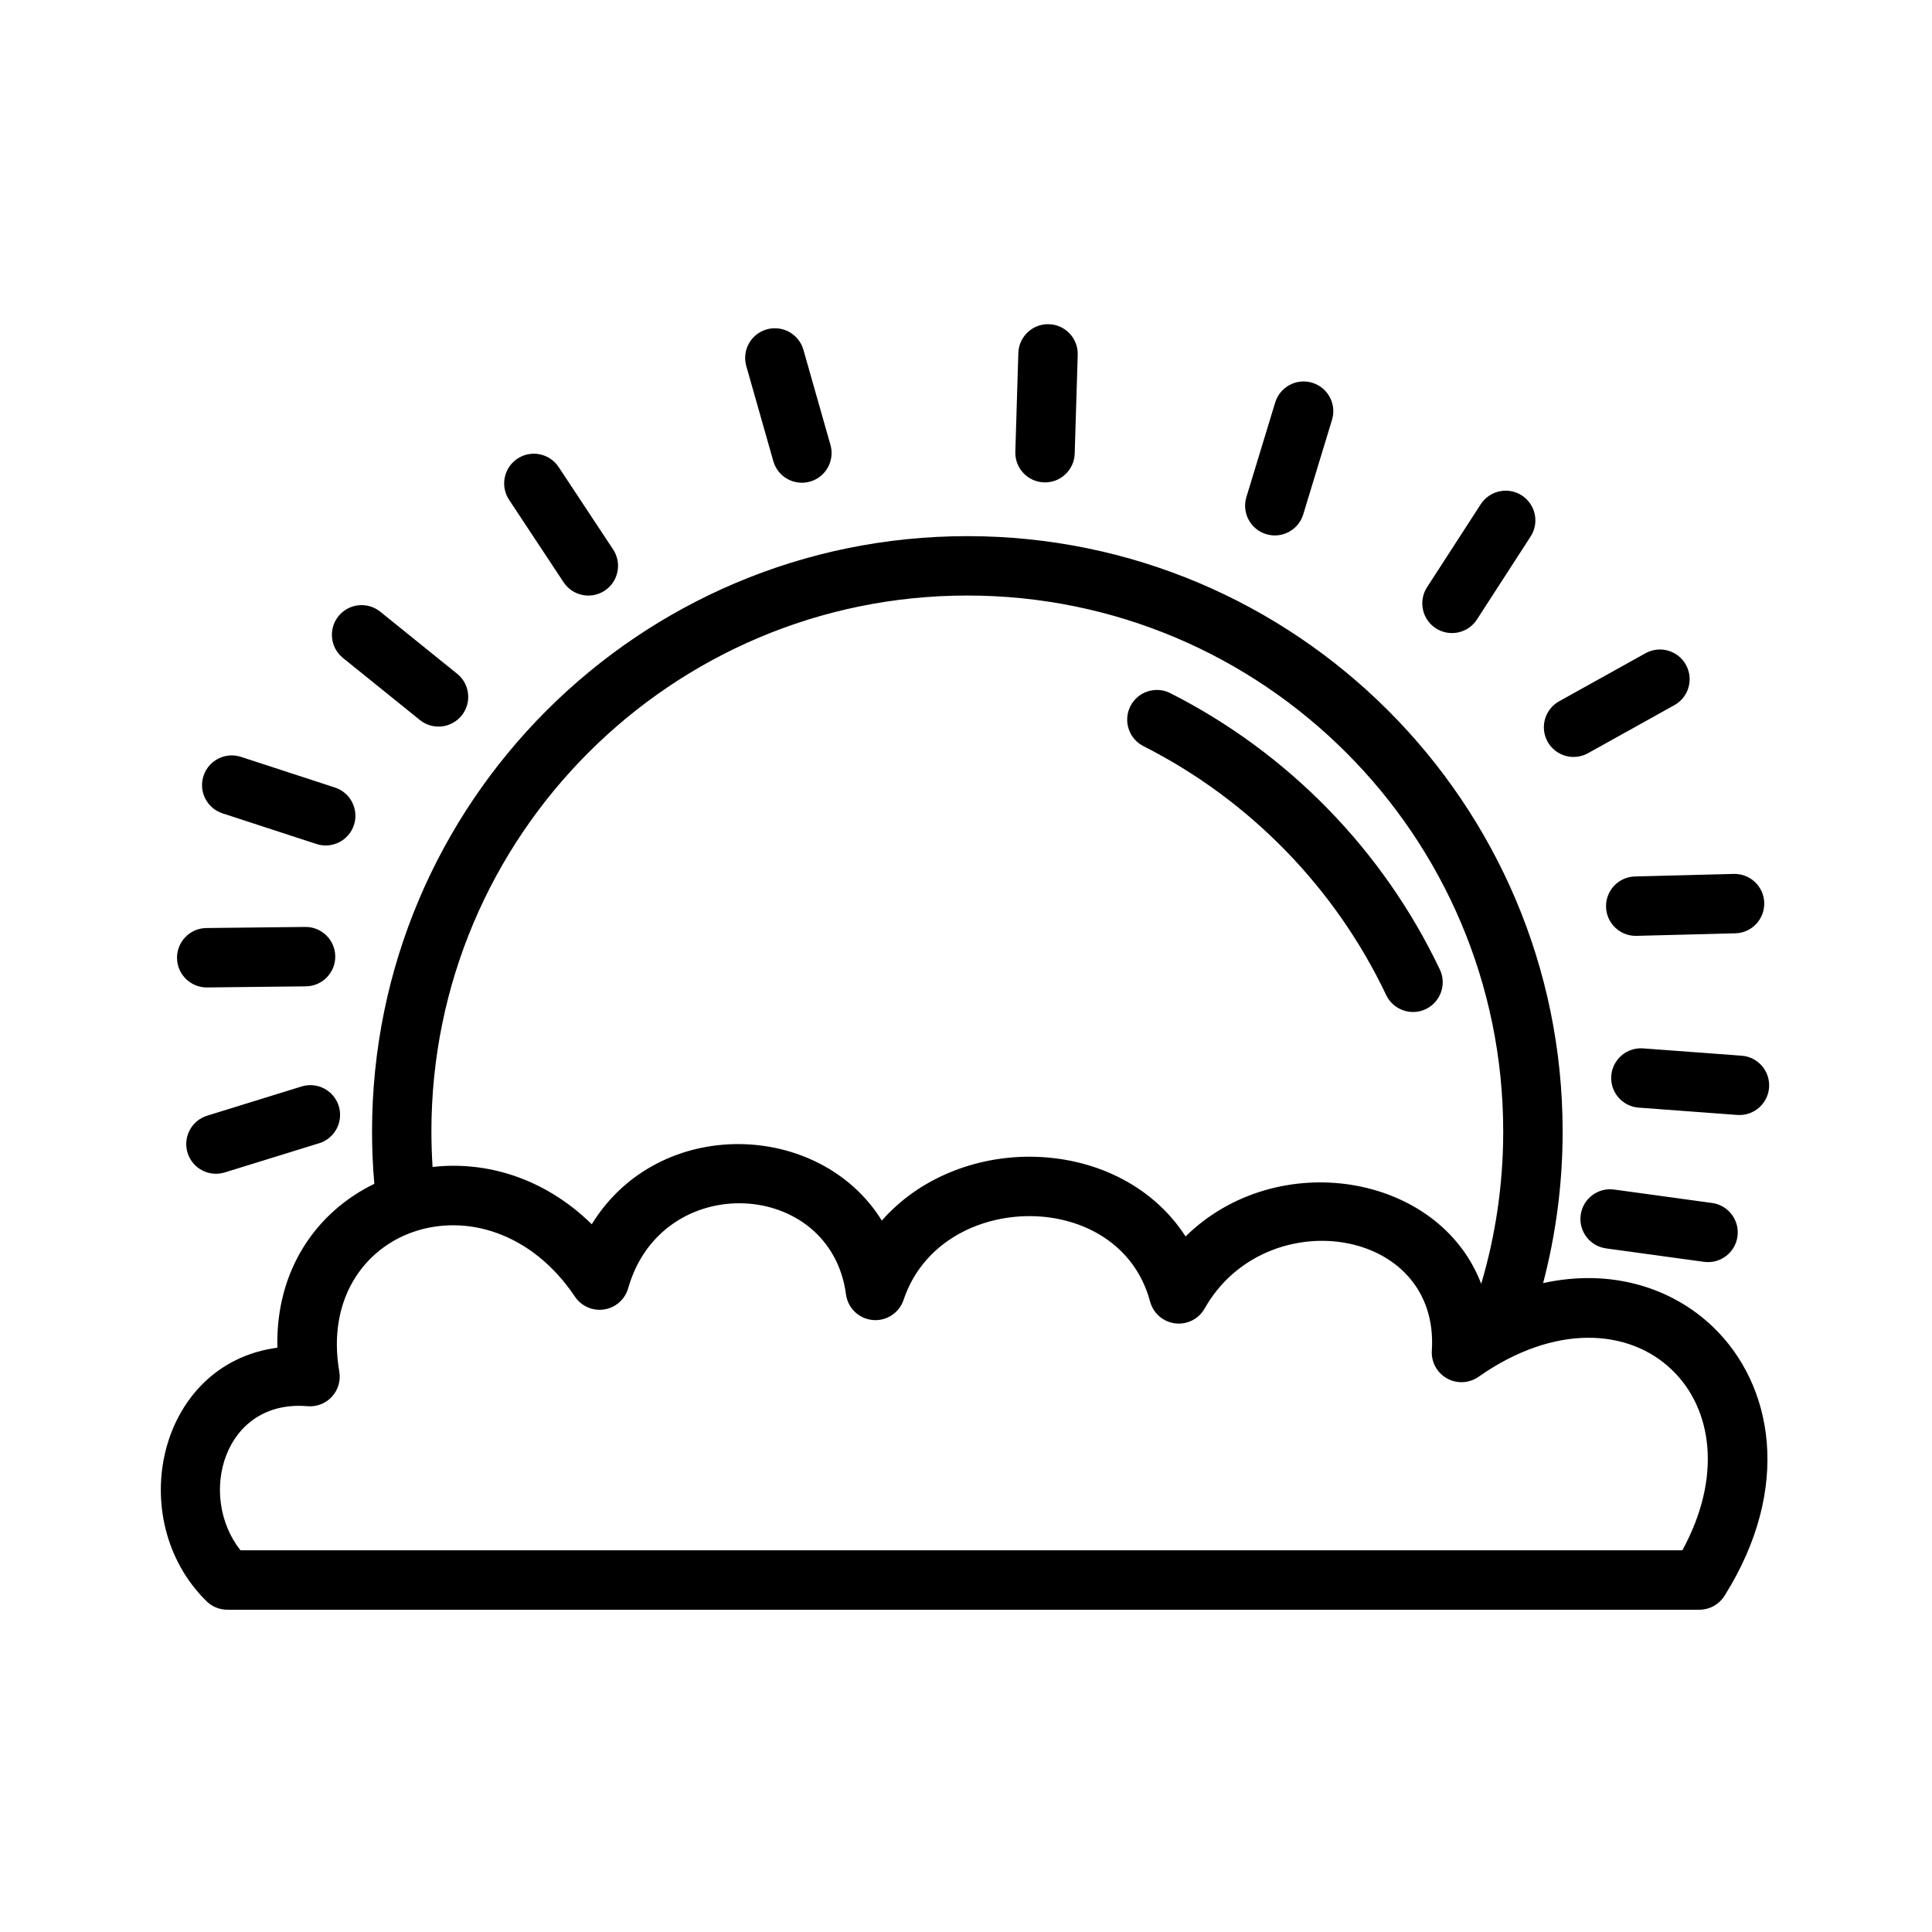
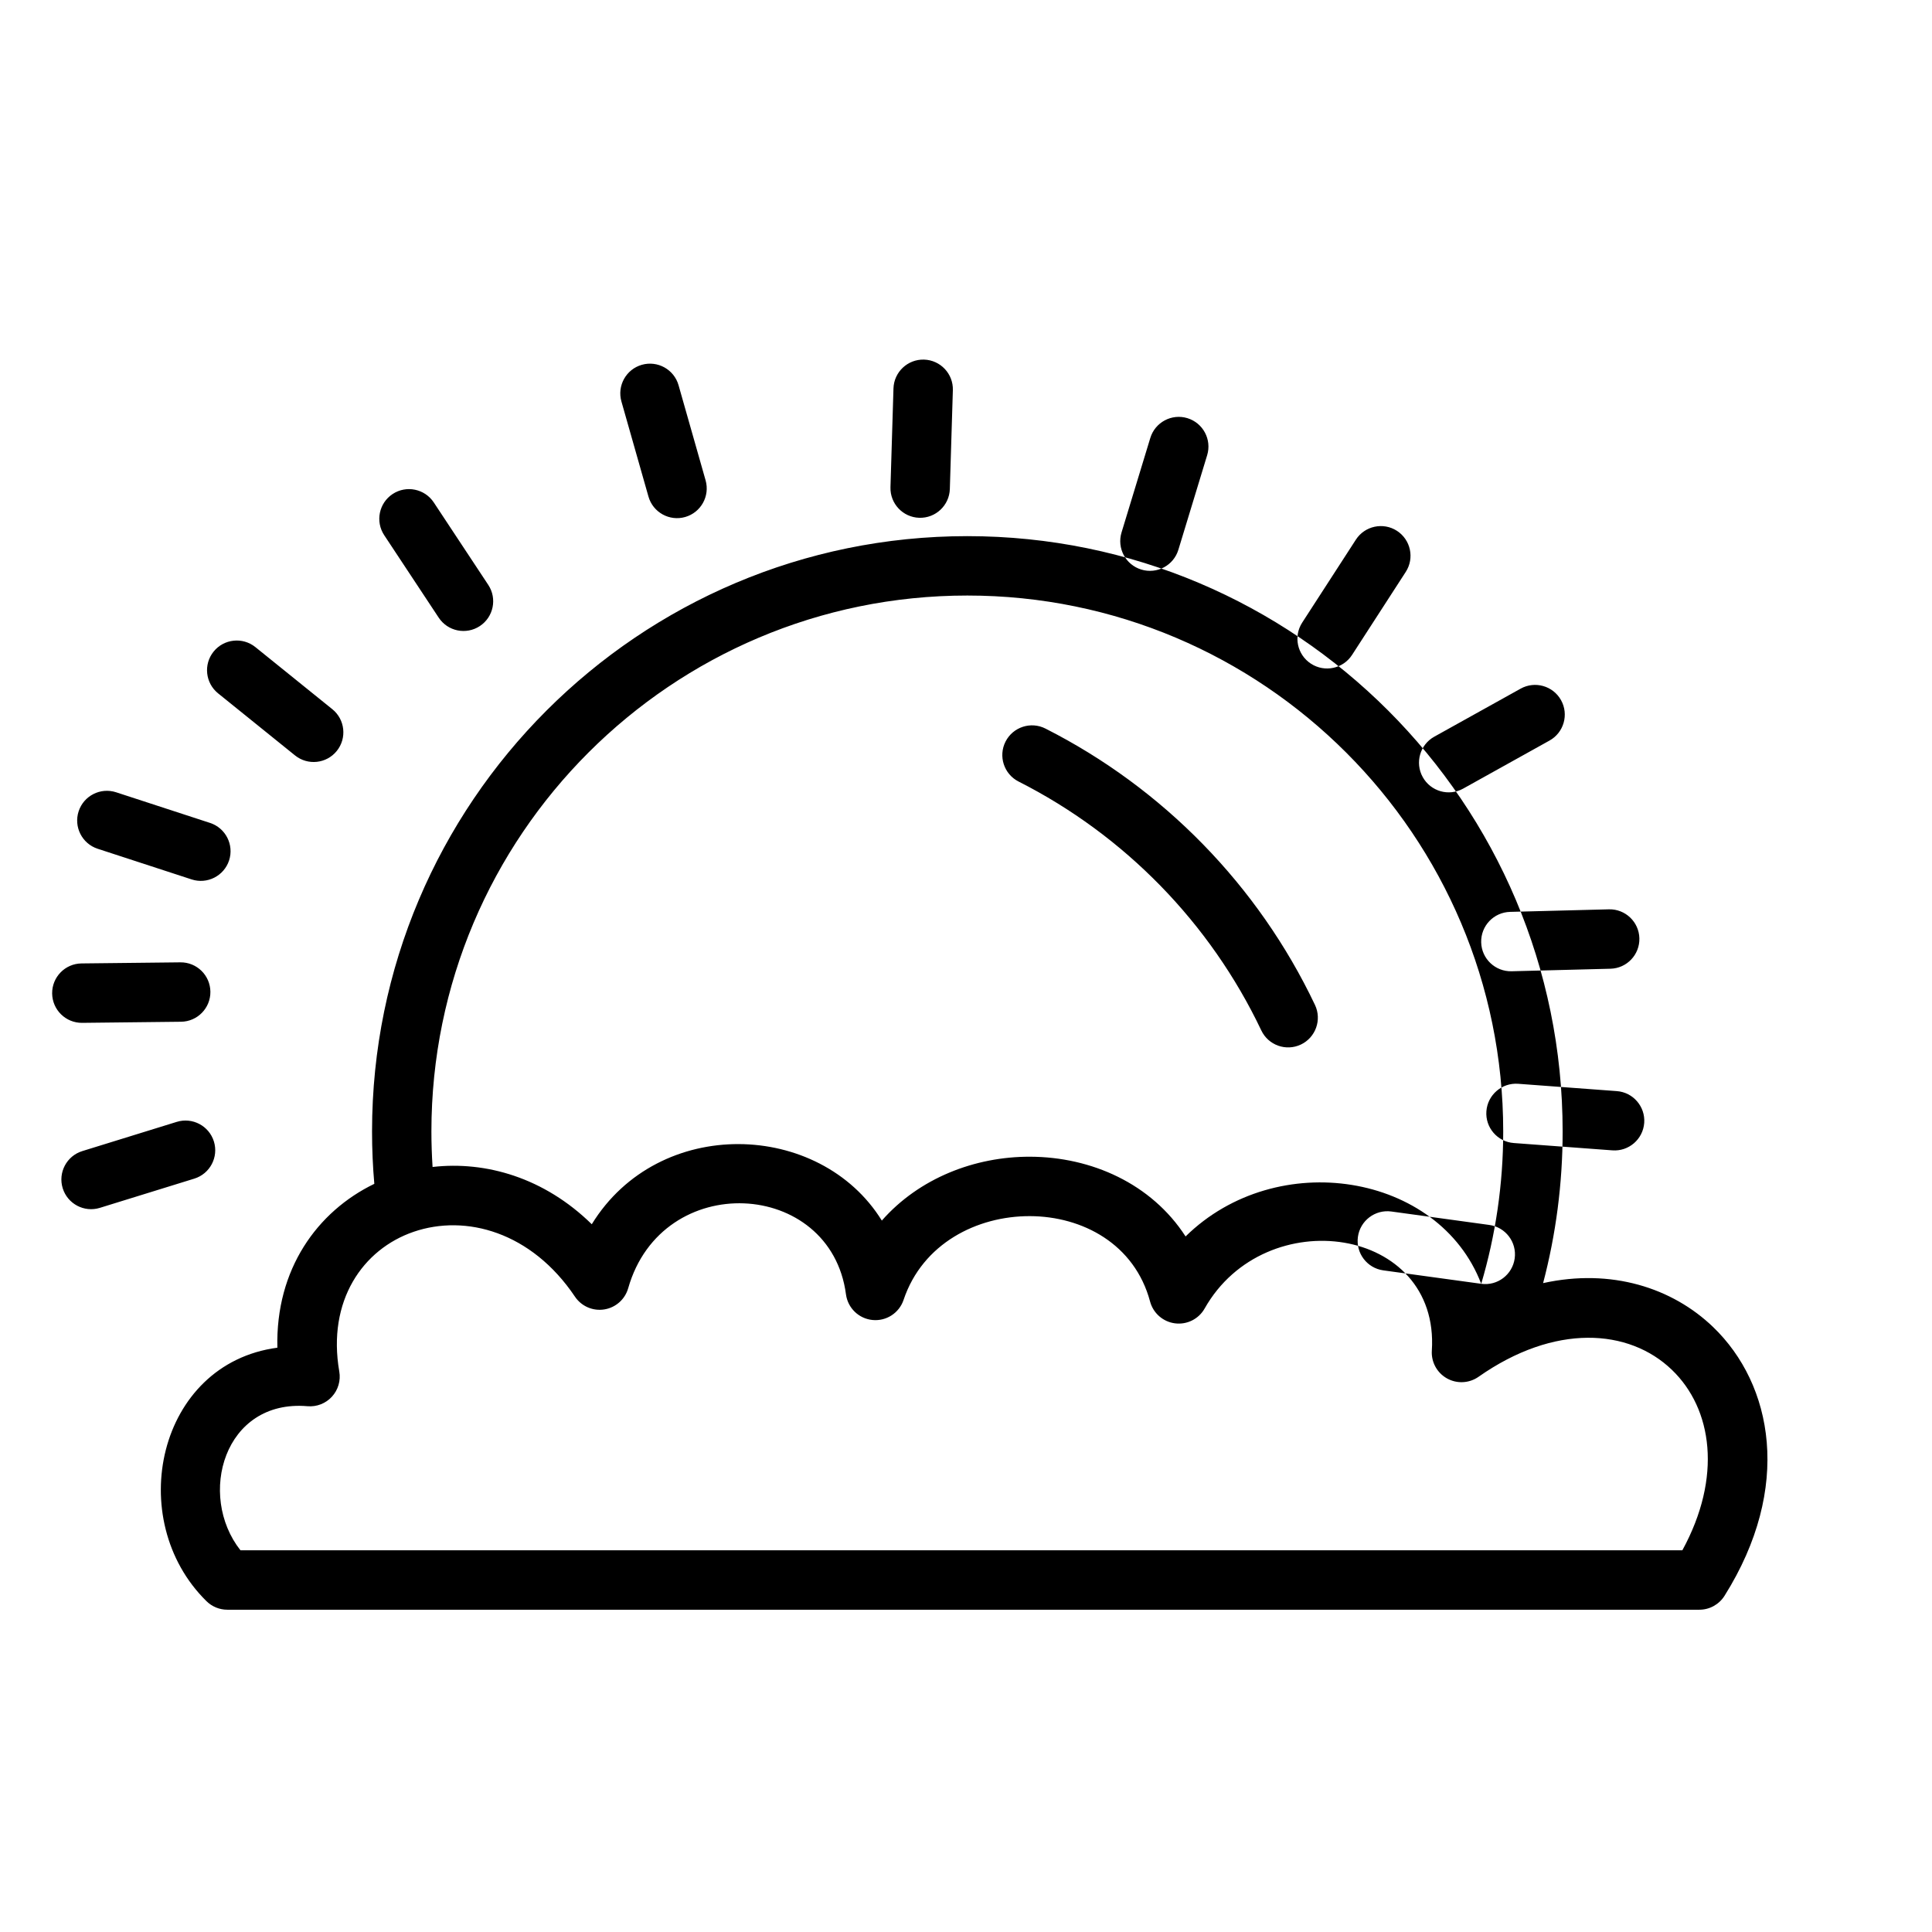
<svg xmlns="http://www.w3.org/2000/svg" fill="#000000" width="800px" height="800px" version="1.1" viewBox="144 144 512 512">
-   <path d="m243.2 457.73c-0.402-4.57-0.605-9.203-0.605-13.887 0-87.07 70.691-157.76 157.76-157.76 87.07 0 157.76 70.691 157.76 157.76 0 13.887-1.801 27.359-5.176 40.195 18.066-3.973 34.238 1.238 45.051 11.637 15.828 15.223 21.074 42.504 3.023 71.234-1.441 2.289-3.957 3.684-6.664 3.684h-390.11c-2.066 0-4.047-0.812-5.519-2.262-21.969-21.582-13.02-62.949 18.785-67.176-0.496-20.801 10.57-36.102 25.691-43.426zm346.64 97.117c10.59-19.383 7.992-37.477-2.766-47.824-11.414-10.98-31.094-12.301-51.242 1.84-2.481 1.742-5.738 1.906-8.379 0.422s-4.199-4.348-4-7.371c2.129-32.941-44.121-39.605-60.211-11.148-1.57 2.785-4.672 4.34-7.844 3.934-3.172-0.402-5.781-2.684-6.613-5.769-4.09-15.277-17.938-22.594-31.828-22.645-14.062-0.047-28.496 7.273-33.5 22.195-1.168 3.477-4.57 5.684-8.219 5.332-3.644-0.348-6.566-3.172-7.047-6.805-4.055-30.621-48.738-33.121-57.715-1.613-0.84 2.945-3.312 5.137-6.34 5.617s-6.055-0.84-7.766-3.383c-11.52-17.137-28.914-21.934-42.758-17.188-13.445 4.609-22.949 18.25-19.695 37.035 0.418 2.398-0.305 4.863-1.957 6.664-1.648 1.797-4.035 2.727-6.469 2.519-22.133-1.887-29.273 23.609-17.762 38.188zm-53.301-70.625c3.793-12.801 5.828-26.352 5.828-40.379 0-78.379-63.637-142.02-142.02-142.02-78.379 0-142.02 63.637-142.02 142.02 0 3.168 0.109 6.305 0.309 9.418 14.102-1.617 29.59 2.832 42.191 15.176 17.734-28.859 60.477-27.457 76.867-0.969 9.883-11.242 24.641-16.98 39.316-16.926 16.211 0.059 32.125 7.121 41.18 21.129 24.219-23.805 67.145-16.785 78.344 12.551zm33.09-9.383 25.949 3.562c4.309 0.594 8.277-2.422 8.871-6.731 0.594-4.301-2.422-8.277-6.731-8.867l-25.949-3.562c-4.305-0.59-8.281 2.426-8.871 6.727-0.59 4.309 2.426 8.277 6.731 8.871zm-345.7-42.914-25.027 7.742c-4.152 1.285-6.477 5.695-5.195 9.844 1.289 4.156 5.699 6.481 9.848 5.199l25.027-7.742c4.152-1.285 6.477-5.695 5.195-9.848-1.289-4.152-5.695-6.477-9.848-5.195zm354.34 5.606 26.121 1.941c4.332 0.32 8.109-2.938 8.434-7.269 0.32-4.332-2.938-8.113-7.266-8.43l-26.125-1.941c-4.332-0.32-8.113 2.938-8.434 7.269-0.324 4.332 2.934 8.113 7.269 8.43zm-131.24-95.797c28.07 14.219 50.793 37.488 64.324 65.965 1.863 3.922 6.562 5.59 10.484 3.731 3.926-1.867 5.598-6.566 3.738-10.492-15.023-31.617-40.258-57.457-71.434-73.246-3.875-1.965-8.613-0.41-10.578 3.461-1.965 3.879-0.41 8.621 3.465 10.582zm-222.14 47.914-26.195 0.289c-4.344 0.047-7.832 3.613-7.785 7.961 0.051 4.344 3.617 7.832 7.957 7.785l26.195-0.293c4.344-0.047 7.832-3.613 7.785-7.957-0.047-4.348-3.613-7.836-7.957-7.785zm352.8 2.363 26.184-0.672c4.348-0.109 7.781-3.727 7.668-8.074-0.109-4.34-3.727-7.777-8.07-7.668l-26.184 0.676c-4.348 0.109-7.781 3.727-7.668 8.07 0.109 4.344 3.727 7.777 8.07 7.668zm-344.93-39.309-24.902-8.125c-4.133-1.344-8.582 0.914-9.93 5.047-1.344 4.129 0.914 8.578 5.043 9.922l24.902 8.125c4.133 1.348 8.578-0.914 9.93-5.043 1.344-4.129-0.914-8.574-5.043-9.926zm332.08-9.094 22.887-12.734c3.797-2.109 5.168-6.91 3.055-10.707-2.113-3.793-6.91-5.164-10.707-3.051l-22.891 12.734c-3.797 2.113-5.164 6.91-3.051 10.707 2.109 3.797 6.906 5.164 10.707 3.051zm-299.68-21.047-20.387-16.453c-3.379-2.727-8.34-2.199-11.07 1.18-2.731 3.383-2.199 8.34 1.184 11.074l20.383 16.445c3.383 2.734 8.344 2.203 11.07-1.18 2.727-3.379 2.199-8.34-1.18-11.066zm270.24-14.383 14.227-21.996c2.363-3.648 1.316-8.523-2.328-10.887-3.648-2.356-8.527-1.312-10.887 2.336l-14.23 21.992c-2.359 3.648-1.312 8.527 2.336 10.887 3.644 2.359 8.523 1.316 10.883-2.332zm-228.91-18.555-14.441-21.852c-2.398-3.625-7.285-4.625-10.91-2.231-3.625 2.398-4.621 7.281-2.231 10.906l14.445 21.855c2.394 3.625 7.281 4.625 10.906 2.227 3.625-2.394 4.625-7.281 2.231-10.906zm182.88-9.305 7.629-25.062c1.266-4.156-1.082-8.555-5.238-9.824-4.156-1.262-8.555 1.086-9.824 5.242l-7.629 25.059c-1.266 4.156 1.086 8.559 5.242 9.824s8.555-1.082 9.82-5.238zm-125.29-18.41-7.164-25.195c-1.184-4.184-5.547-6.609-9.723-5.422-4.18 1.188-6.606 5.547-5.418 9.727l7.164 25.195c1.188 4.18 5.547 6.606 9.727 5.418 4.176-1.188 6.602-5.547 5.414-9.723zm64.727 2.301 0.801-26.184c0.133-4.34-3.285-7.973-7.629-8.109-4.34-0.133-7.973 3.289-8.109 7.629l-0.797 26.184c-0.133 4.344 3.285 7.977 7.629 8.109 4.34 0.133 7.973-3.285 8.105-7.629z" fill-rule="evenodd" />
+   <path d="m243.2 457.73c-0.402-4.57-0.605-9.203-0.605-13.887 0-87.07 70.691-157.76 157.76-157.76 87.07 0 157.76 70.691 157.76 157.76 0 13.887-1.801 27.359-5.176 40.195 18.066-3.973 34.238 1.238 45.051 11.637 15.828 15.223 21.074 42.504 3.023 71.234-1.441 2.289-3.957 3.684-6.664 3.684h-390.11c-2.066 0-4.047-0.812-5.519-2.262-21.969-21.582-13.02-62.949 18.785-67.176-0.496-20.801 10.57-36.102 25.691-43.426zm346.64 97.117c10.59-19.383 7.992-37.477-2.766-47.824-11.414-10.98-31.094-12.301-51.242 1.84-2.481 1.742-5.738 1.906-8.379 0.422s-4.199-4.348-4-7.371c2.129-32.941-44.121-39.605-60.211-11.148-1.57 2.785-4.672 4.34-7.844 3.934-3.172-0.402-5.781-2.684-6.613-5.769-4.09-15.277-17.938-22.594-31.828-22.645-14.062-0.047-28.496 7.273-33.5 22.195-1.168 3.477-4.57 5.684-8.219 5.332-3.644-0.348-6.566-3.172-7.047-6.805-4.055-30.621-48.738-33.121-57.715-1.613-0.84 2.945-3.312 5.137-6.34 5.617s-6.055-0.84-7.766-3.383c-11.52-17.137-28.914-21.934-42.758-17.188-13.445 4.609-22.949 18.25-19.695 37.035 0.418 2.398-0.305 4.863-1.957 6.664-1.648 1.797-4.035 2.727-6.469 2.519-22.133-1.887-29.273 23.609-17.762 38.188zm-53.301-70.625c3.793-12.801 5.828-26.352 5.828-40.379 0-78.379-63.637-142.02-142.02-142.02-78.379 0-142.02 63.637-142.02 142.02 0 3.168 0.109 6.305 0.309 9.418 14.102-1.617 29.59 2.832 42.191 15.176 17.734-28.859 60.477-27.457 76.867-0.969 9.883-11.242 24.641-16.98 39.316-16.926 16.211 0.059 32.125 7.121 41.18 21.129 24.219-23.805 67.145-16.785 78.344 12.551zc4.309 0.594 8.277-2.422 8.871-6.731 0.594-4.301-2.422-8.277-6.731-8.867l-25.949-3.562c-4.305-0.59-8.281 2.426-8.871 6.727-0.59 4.309 2.426 8.277 6.731 8.871zm-345.7-42.914-25.027 7.742c-4.152 1.285-6.477 5.695-5.195 9.844 1.289 4.156 5.699 6.481 9.848 5.199l25.027-7.742c4.152-1.285 6.477-5.695 5.195-9.848-1.289-4.152-5.695-6.477-9.848-5.195zm354.34 5.606 26.121 1.941c4.332 0.32 8.109-2.938 8.434-7.269 0.32-4.332-2.938-8.113-7.266-8.43l-26.125-1.941c-4.332-0.32-8.113 2.938-8.434 7.269-0.324 4.332 2.934 8.113 7.269 8.43zm-131.24-95.797c28.07 14.219 50.793 37.488 64.324 65.965 1.863 3.922 6.562 5.59 10.484 3.731 3.926-1.867 5.598-6.566 3.738-10.492-15.023-31.617-40.258-57.457-71.434-73.246-3.875-1.965-8.613-0.41-10.578 3.461-1.965 3.879-0.41 8.621 3.465 10.582zm-222.14 47.914-26.195 0.289c-4.344 0.047-7.832 3.613-7.785 7.961 0.051 4.344 3.617 7.832 7.957 7.785l26.195-0.293c4.344-0.047 7.832-3.613 7.785-7.957-0.047-4.348-3.613-7.836-7.957-7.785zm352.8 2.363 26.184-0.672c4.348-0.109 7.781-3.727 7.668-8.074-0.109-4.34-3.727-7.777-8.07-7.668l-26.184 0.676c-4.348 0.109-7.781 3.727-7.668 8.07 0.109 4.344 3.727 7.777 8.07 7.668zm-344.93-39.309-24.902-8.125c-4.133-1.344-8.582 0.914-9.93 5.047-1.344 4.129 0.914 8.578 5.043 9.922l24.902 8.125c4.133 1.348 8.578-0.914 9.93-5.043 1.344-4.129-0.914-8.574-5.043-9.926zm332.08-9.094 22.887-12.734c3.797-2.109 5.168-6.91 3.055-10.707-2.113-3.793-6.91-5.164-10.707-3.051l-22.891 12.734c-3.797 2.113-5.164 6.91-3.051 10.707 2.109 3.797 6.906 5.164 10.707 3.051zm-299.68-21.047-20.387-16.453c-3.379-2.727-8.34-2.199-11.07 1.18-2.731 3.383-2.199 8.34 1.184 11.074l20.383 16.445c3.383 2.734 8.344 2.203 11.07-1.18 2.727-3.379 2.199-8.34-1.18-11.066zm270.24-14.383 14.227-21.996c2.363-3.648 1.316-8.523-2.328-10.887-3.648-2.356-8.527-1.312-10.887 2.336l-14.23 21.992c-2.359 3.648-1.312 8.527 2.336 10.887 3.644 2.359 8.523 1.316 10.883-2.332zm-228.91-18.555-14.441-21.852c-2.398-3.625-7.285-4.625-10.91-2.231-3.625 2.398-4.621 7.281-2.231 10.906l14.445 21.855c2.394 3.625 7.281 4.625 10.906 2.227 3.625-2.394 4.625-7.281 2.231-10.906zm182.88-9.305 7.629-25.062c1.266-4.156-1.082-8.555-5.238-9.824-4.156-1.262-8.555 1.086-9.824 5.242l-7.629 25.059c-1.266 4.156 1.086 8.559 5.242 9.824s8.555-1.082 9.82-5.238zm-125.29-18.41-7.164-25.195c-1.184-4.184-5.547-6.609-9.723-5.422-4.18 1.188-6.606 5.547-5.418 9.727l7.164 25.195c1.188 4.18 5.547 6.606 9.727 5.418 4.176-1.188 6.602-5.547 5.414-9.723zm64.727 2.301 0.801-26.184c0.133-4.34-3.285-7.973-7.629-8.109-4.34-0.133-7.973 3.289-8.109 7.629l-0.797 26.184c-0.133 4.344 3.285 7.977 7.629 8.109 4.34 0.133 7.973-3.285 8.105-7.629z" fill-rule="evenodd" />
</svg>